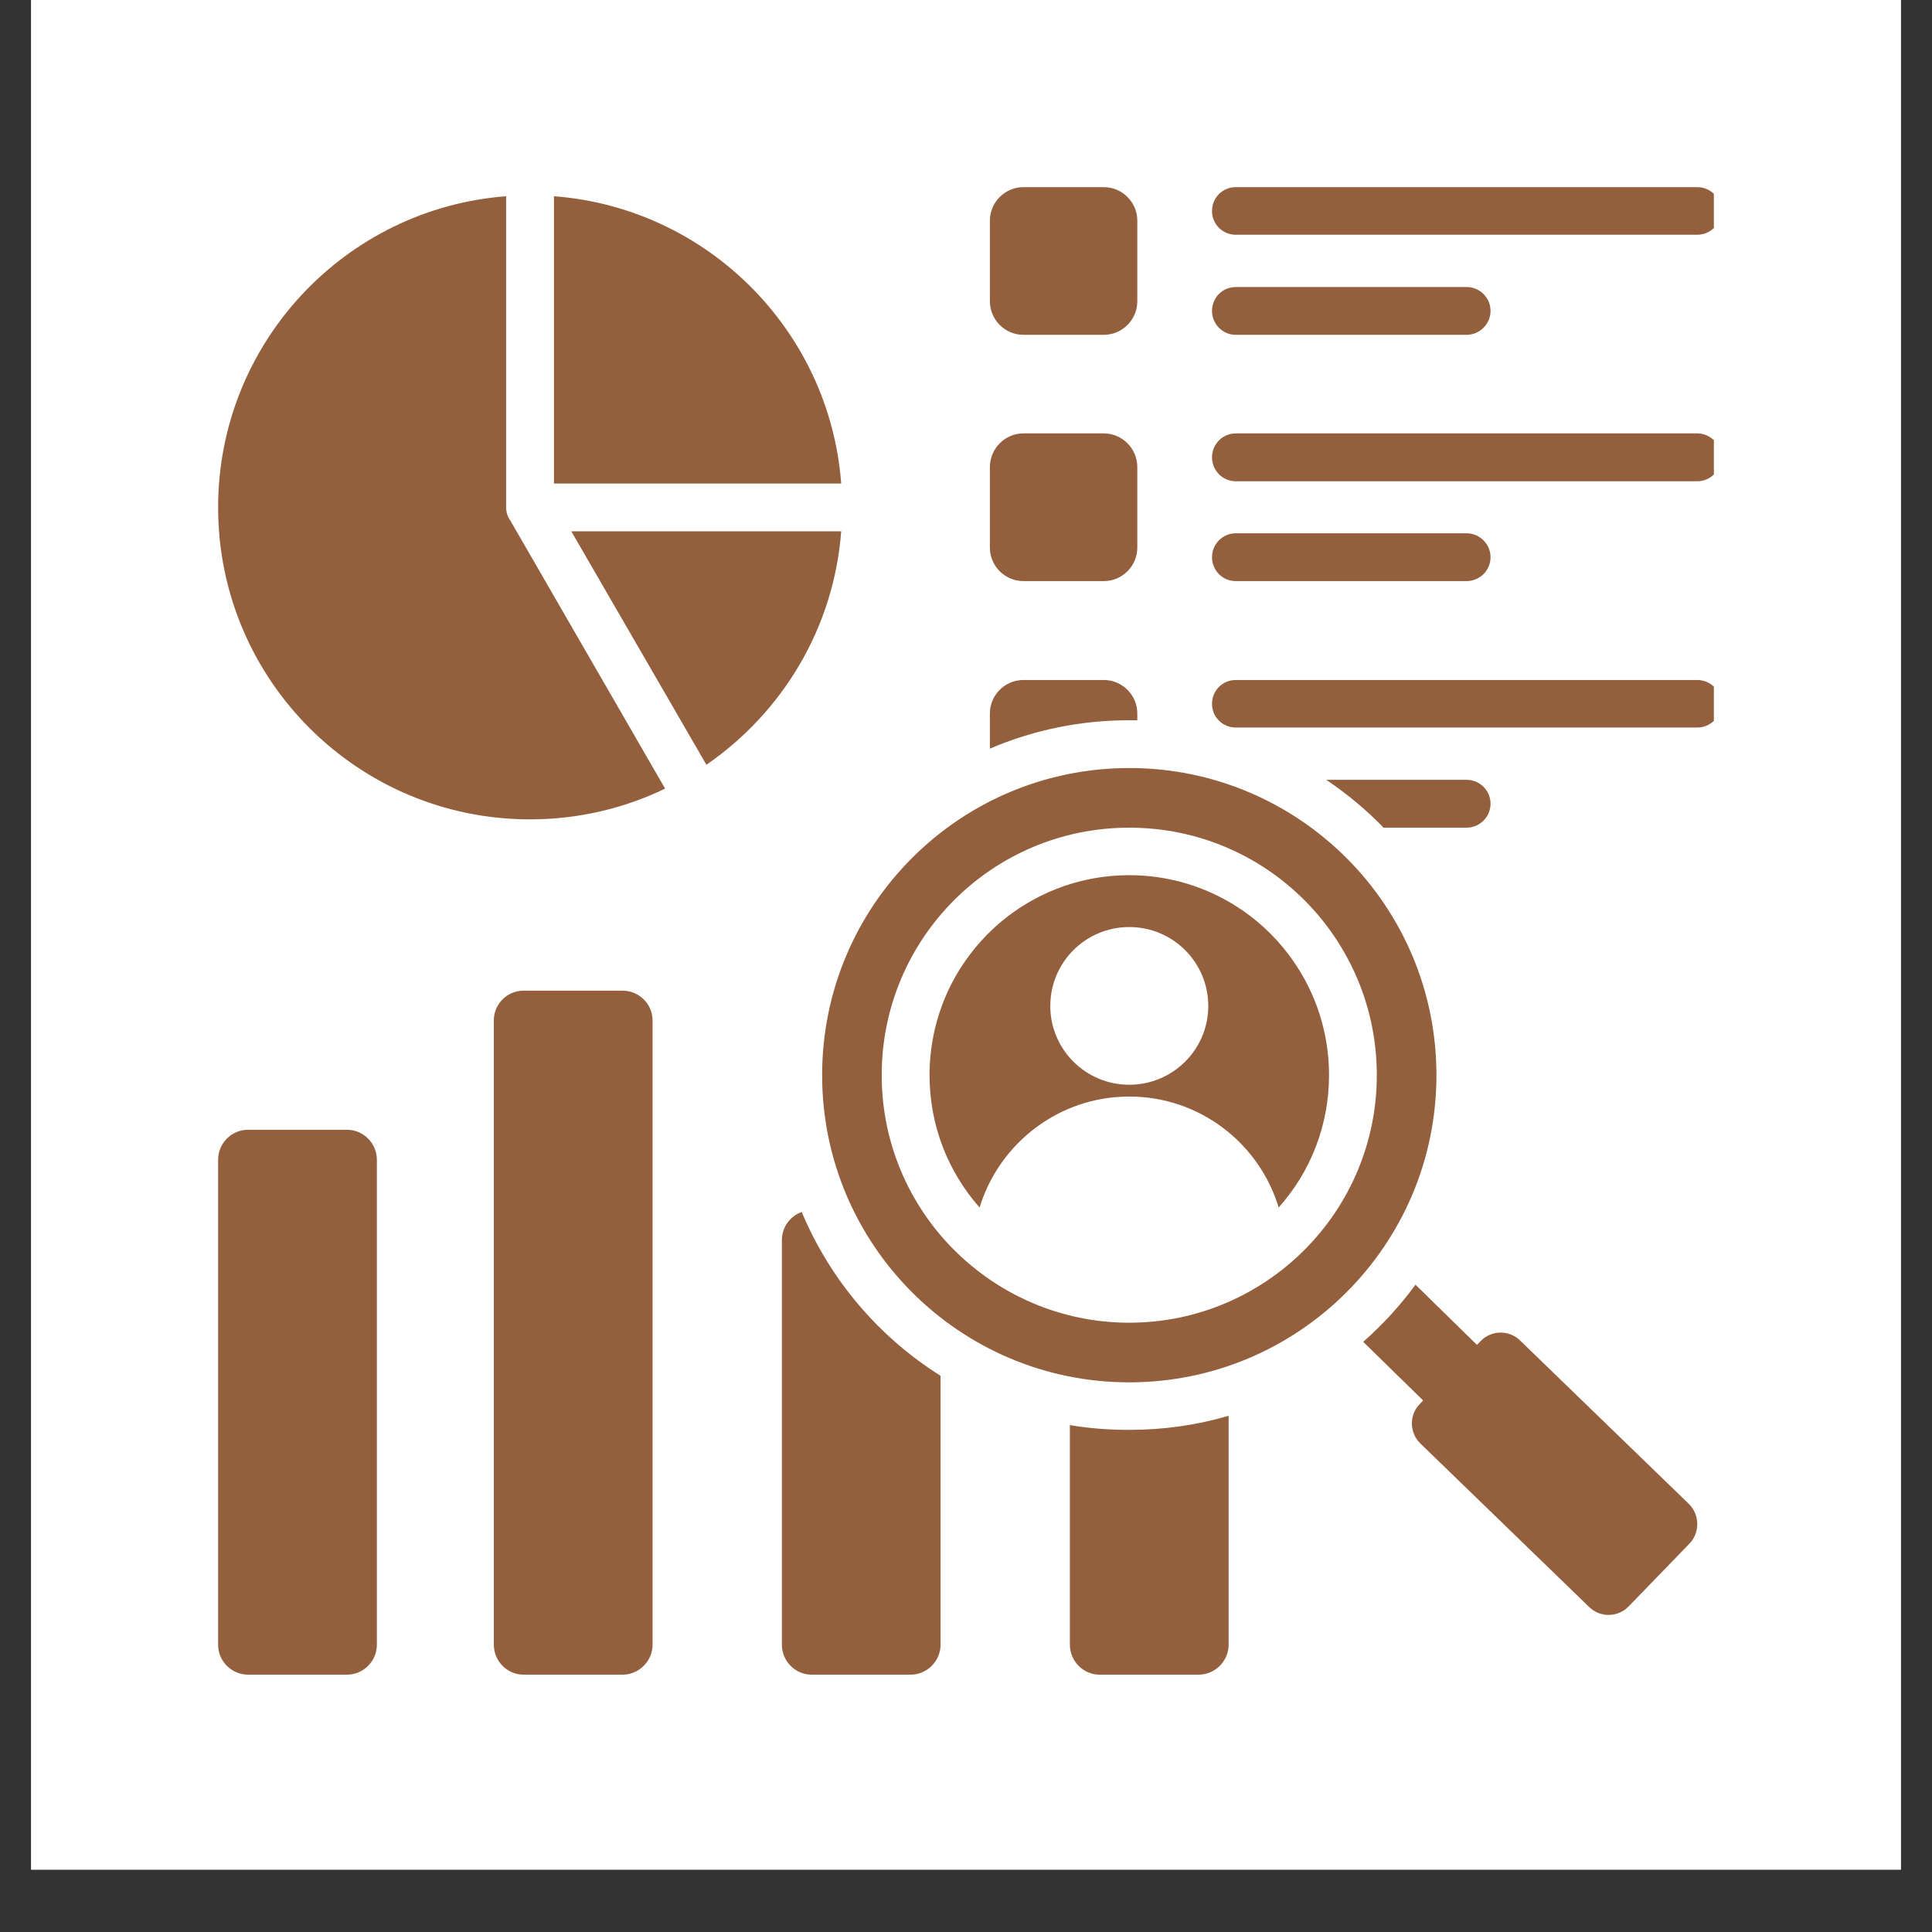
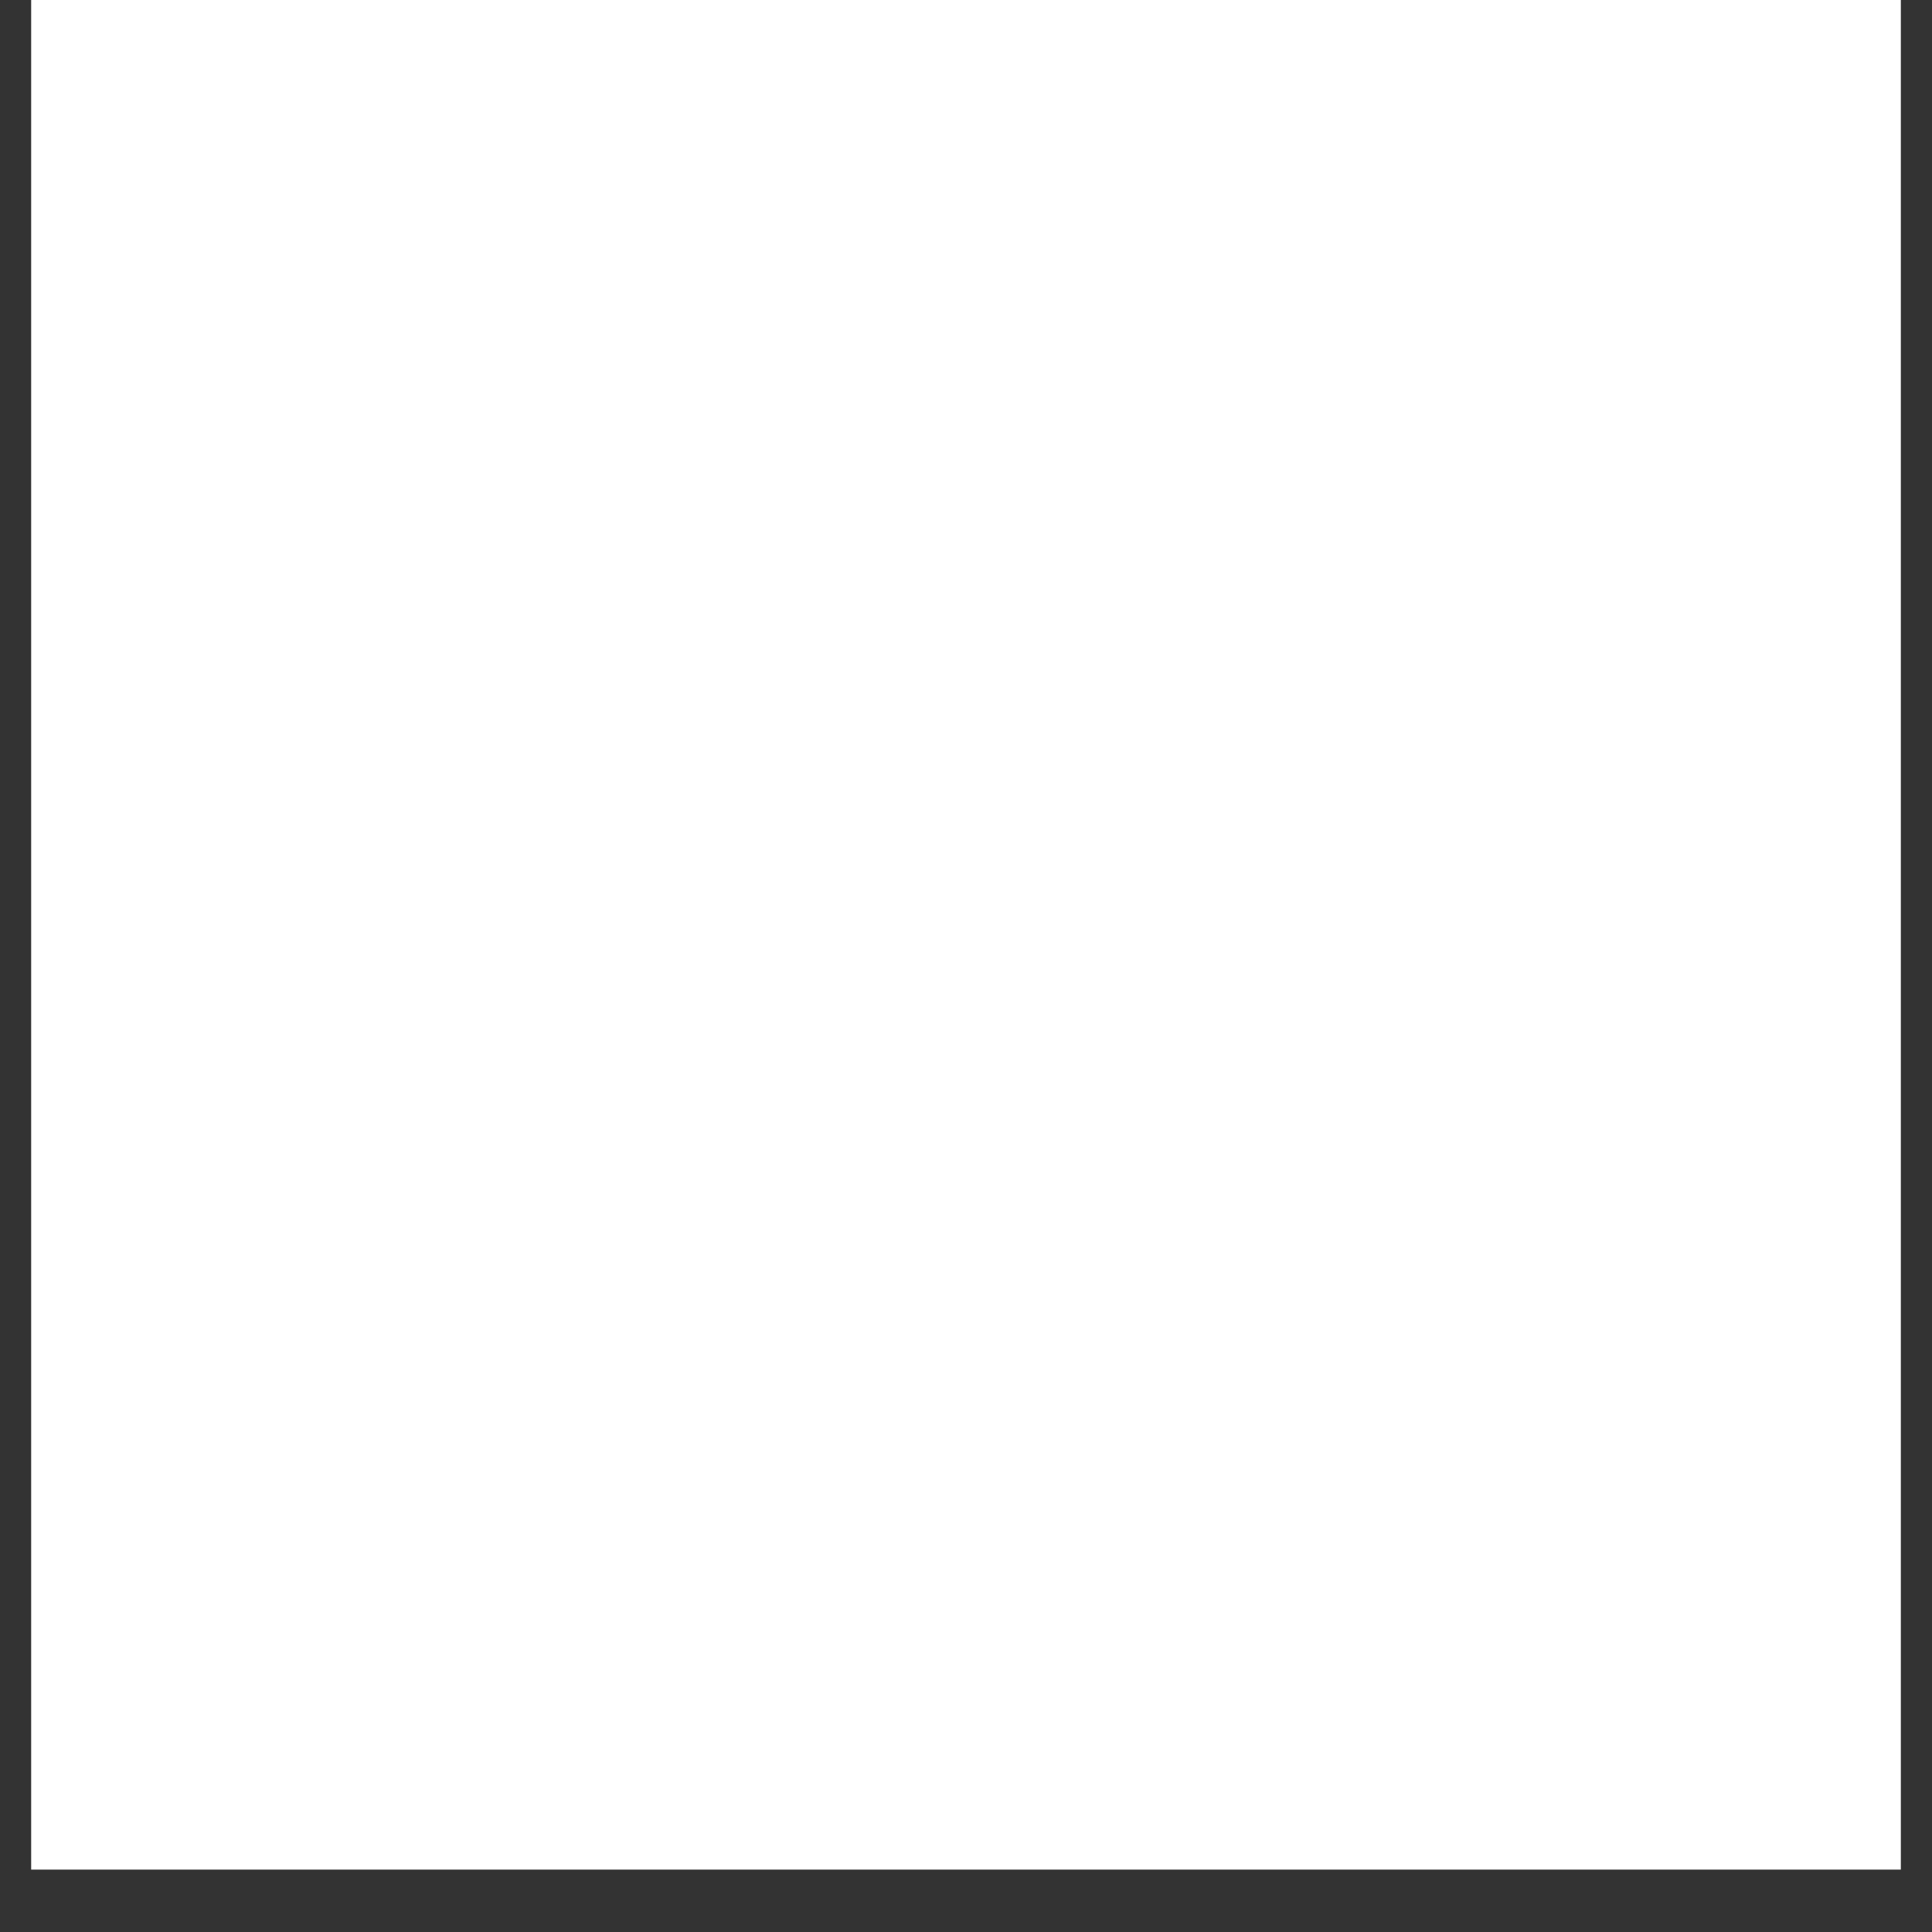
<svg xmlns="http://www.w3.org/2000/svg" width="40" zoomAndPan="magnify" viewBox="0 0 30 30" height="40" preserveAspectRatio="xMidYMid meet" version="1.0">
  <rect x="0" y="0" width="30" height="30" fill="#333333" stroke="none" />
  <defs>
    <clipPath id="ee087612ac">
      <path d="M 0.484 0 L 29.516 0 L 29.516 29.031 L 0.484 29.031 Z M 0.484 0 " clip-rule="nonzero" />
    </clipPath>
    <clipPath id="dd169d5a07">
-       <path d="M 3.387 2.902 L 26.613 2.902 L 26.613 26.129 L 3.387 26.129 Z M 3.387 2.902 " clip-rule="nonzero" />
-     </clipPath>
+       </clipPath>
  </defs>
  <g clip-path="url(#ee087612ac)">
    <path fill="#ffffff" d="M 0.484 0 L 29.516 0 L 29.516 29.031 L 0.484 29.031 Z M 0.484 0 " fill-opacity="1" fill-rule="nonzero" />
-     <path fill="#ffffff" d="M 0.484 0 L 29.516 0 L 29.516 29.031 L 0.484 29.031 Z M 0.484 0 " fill-opacity="1" fill-rule="nonzero" />
  </g>
  <g clip-path="url(#dd169d5a07)">
-     <path fill="#935f3d" d="M 17.535 11.926 C 20.168 11.926 22.305 14.059 22.305 16.695 C 22.305 19.328 20.168 21.465 17.535 21.465 C 14.902 21.465 12.766 19.328 12.766 16.695 C 12.766 14.059 14.902 11.926 17.535 11.926 Z M 21.168 20.836 L 22.098 21.746 L 22.047 21.801 C 21.879 21.969 21.883 22.246 22.055 22.414 L 24.676 24.953 C 24.848 25.121 25.121 25.117 25.289 24.945 L 26.234 23.969 C 26.398 23.801 26.395 23.523 26.227 23.355 L 23.605 20.816 C 23.434 20.648 23.156 20.652 22.992 20.824 L 22.934 20.883 L 21.98 19.949 C 21.742 20.273 21.469 20.57 21.168 20.836 Z M 7.859 3.047 C 5.359 3.238 3.387 5.328 3.387 7.879 C 3.387 10.555 5.555 12.723 8.23 12.723 C 8.984 12.723 9.695 12.551 10.328 12.246 L 7.926 8.086 C 7.883 8.027 7.859 7.953 7.859 7.879 Z M 19.078 21.984 L 19.078 25.539 C 19.078 25.793 18.867 26.004 18.613 26.004 C 18.102 26.004 17.59 26.004 17.074 26.004 C 16.82 26.004 16.613 25.793 16.613 25.539 L 16.613 22.129 C 16.914 22.18 17.219 22.203 17.535 22.203 C 18.07 22.203 18.586 22.129 19.078 21.984 Z M 19.188 5.199 C 18.984 5.199 18.82 5.031 18.82 4.828 C 18.82 4.621 18.984 4.457 19.188 4.457 L 22.773 4.457 C 22.977 4.457 23.145 4.621 23.145 4.828 C 23.145 5.031 22.977 5.199 22.773 5.199 Z M 15.891 10.559 L 17.141 10.559 C 17.426 10.559 17.66 10.793 17.66 11.078 L 17.66 11.184 C 17.621 11.184 17.578 11.184 17.535 11.184 C 16.766 11.184 16.035 11.34 15.371 11.625 L 15.371 11.078 C 15.371 10.793 15.605 10.559 15.891 10.559 Z M 20.594 12.109 C 20.914 12.324 21.215 12.574 21.484 12.852 L 22.773 12.852 C 22.977 12.852 23.145 12.684 23.145 12.48 C 23.145 12.273 22.977 12.109 22.773 12.109 Z M 19.188 11.297 C 18.984 11.297 18.82 11.133 18.82 10.93 C 18.82 10.723 18.984 10.559 19.188 10.559 L 26.355 10.559 C 26.559 10.559 26.727 10.723 26.727 10.93 C 26.727 11.133 26.559 11.297 26.355 11.297 Z M 15.891 6.73 L 17.141 6.73 C 17.426 6.73 17.66 6.965 17.66 7.254 L 17.66 8.504 C 17.66 8.789 17.426 9.023 17.141 9.023 L 15.891 9.023 C 15.605 9.023 15.371 8.789 15.371 8.504 L 15.371 7.254 C 15.371 6.965 15.605 6.73 15.891 6.73 Z M 19.188 9.023 C 18.984 9.023 18.82 8.859 18.82 8.652 C 18.82 8.449 18.984 8.281 19.188 8.281 L 22.773 8.281 C 22.977 8.281 23.145 8.449 23.145 8.652 C 23.145 8.859 22.977 9.023 22.773 9.023 Z M 19.188 7.473 C 18.984 7.473 18.82 7.305 18.82 7.102 C 18.82 6.898 18.984 6.73 19.188 6.73 L 26.355 6.73 C 26.559 6.73 26.727 6.898 26.727 7.102 C 26.727 7.305 26.559 7.473 26.355 7.473 Z M 15.891 2.906 L 17.141 2.906 C 17.426 2.906 17.66 3.141 17.66 3.426 L 17.66 4.676 C 17.66 4.965 17.426 5.199 17.141 5.199 L 15.891 5.199 C 15.605 5.199 15.371 4.965 15.371 4.676 L 15.371 3.426 C 15.371 3.141 15.605 2.906 15.891 2.906 Z M 19.188 3.645 C 18.984 3.645 18.82 3.48 18.82 3.277 C 18.82 3.07 18.984 2.906 19.188 2.906 L 26.355 2.906 C 26.559 2.906 26.727 3.07 26.727 3.277 C 26.727 3.48 26.559 3.645 26.355 3.645 Z M 14.605 21.363 C 13.648 20.762 12.891 19.875 12.449 18.82 C 12.27 18.883 12.141 19.055 12.141 19.258 C 12.141 21.352 12.141 23.445 12.141 25.539 C 12.141 25.793 12.348 26.004 12.602 26.004 C 13.117 26.004 13.629 26.004 14.141 26.004 C 14.395 26.004 14.605 25.793 14.605 25.539 Z M 8.129 15.383 C 8.645 15.383 9.156 15.383 9.668 15.383 C 9.922 15.383 10.133 15.59 10.133 15.844 C 10.133 19.074 10.133 22.309 10.133 25.539 C 10.133 25.793 9.922 26.004 9.668 26.004 C 9.156 26.004 8.645 26.004 8.129 26.004 C 7.875 26.004 7.668 25.793 7.668 25.539 C 7.668 22.309 7.668 19.074 7.668 15.844 C 7.668 15.59 7.875 15.383 8.129 15.383 Z M 3.852 17.543 C 4.363 17.543 4.875 17.543 5.387 17.543 C 5.645 17.543 5.852 17.754 5.852 18.008 C 5.852 20.52 5.852 23.027 5.852 25.539 C 5.852 25.793 5.645 26.004 5.387 26.004 C 4.875 26.004 4.363 26.004 3.852 26.004 C 3.594 26.004 3.387 25.793 3.387 25.539 C 3.387 23.027 3.387 20.52 3.387 18.008 C 3.387 17.754 3.594 17.543 3.852 17.543 Z M 10.969 11.875 L 8.871 8.25 L 13.062 8.25 C 12.949 9.754 12.145 11.066 10.969 11.875 Z M 13.062 7.508 L 8.602 7.508 L 8.602 3.047 C 10.98 3.227 12.883 5.129 13.062 7.508 Z M 17.535 13.59 C 16.68 13.59 15.902 13.938 15.34 14.5 C 14.781 15.062 14.434 15.836 14.434 16.695 C 14.434 17.484 14.727 18.203 15.211 18.75 C 15.516 17.754 16.441 17.027 17.535 17.027 C 18.629 17.027 19.555 17.754 19.855 18.75 C 20.344 18.203 20.637 17.484 20.637 16.695 C 20.637 15.836 20.289 15.062 19.73 14.5 C 19.168 13.938 18.391 13.59 17.535 13.59 Z M 17.535 14.395 C 16.859 14.395 16.309 14.941 16.309 15.621 C 16.309 16.297 16.859 16.844 17.535 16.844 C 18.211 16.844 18.762 16.297 18.762 15.621 C 18.762 14.941 18.211 14.395 17.535 14.395 Z M 14.816 13.977 C 14.121 14.672 13.691 15.633 13.691 16.695 C 13.691 17.754 14.121 18.715 14.816 19.41 C 15.512 20.105 16.473 20.539 17.535 20.539 C 18.598 20.539 19.559 20.105 20.254 19.41 C 20.949 18.715 21.379 17.754 21.379 16.695 C 21.379 15.633 20.949 14.672 20.254 13.977 C 19.559 13.281 18.598 12.852 17.535 12.852 C 16.473 12.852 15.512 13.281 14.816 13.977 Z M 14.816 13.977 " fill-opacity="1" fill-rule="evenodd" />
-   </g>
+     </g>
</svg>